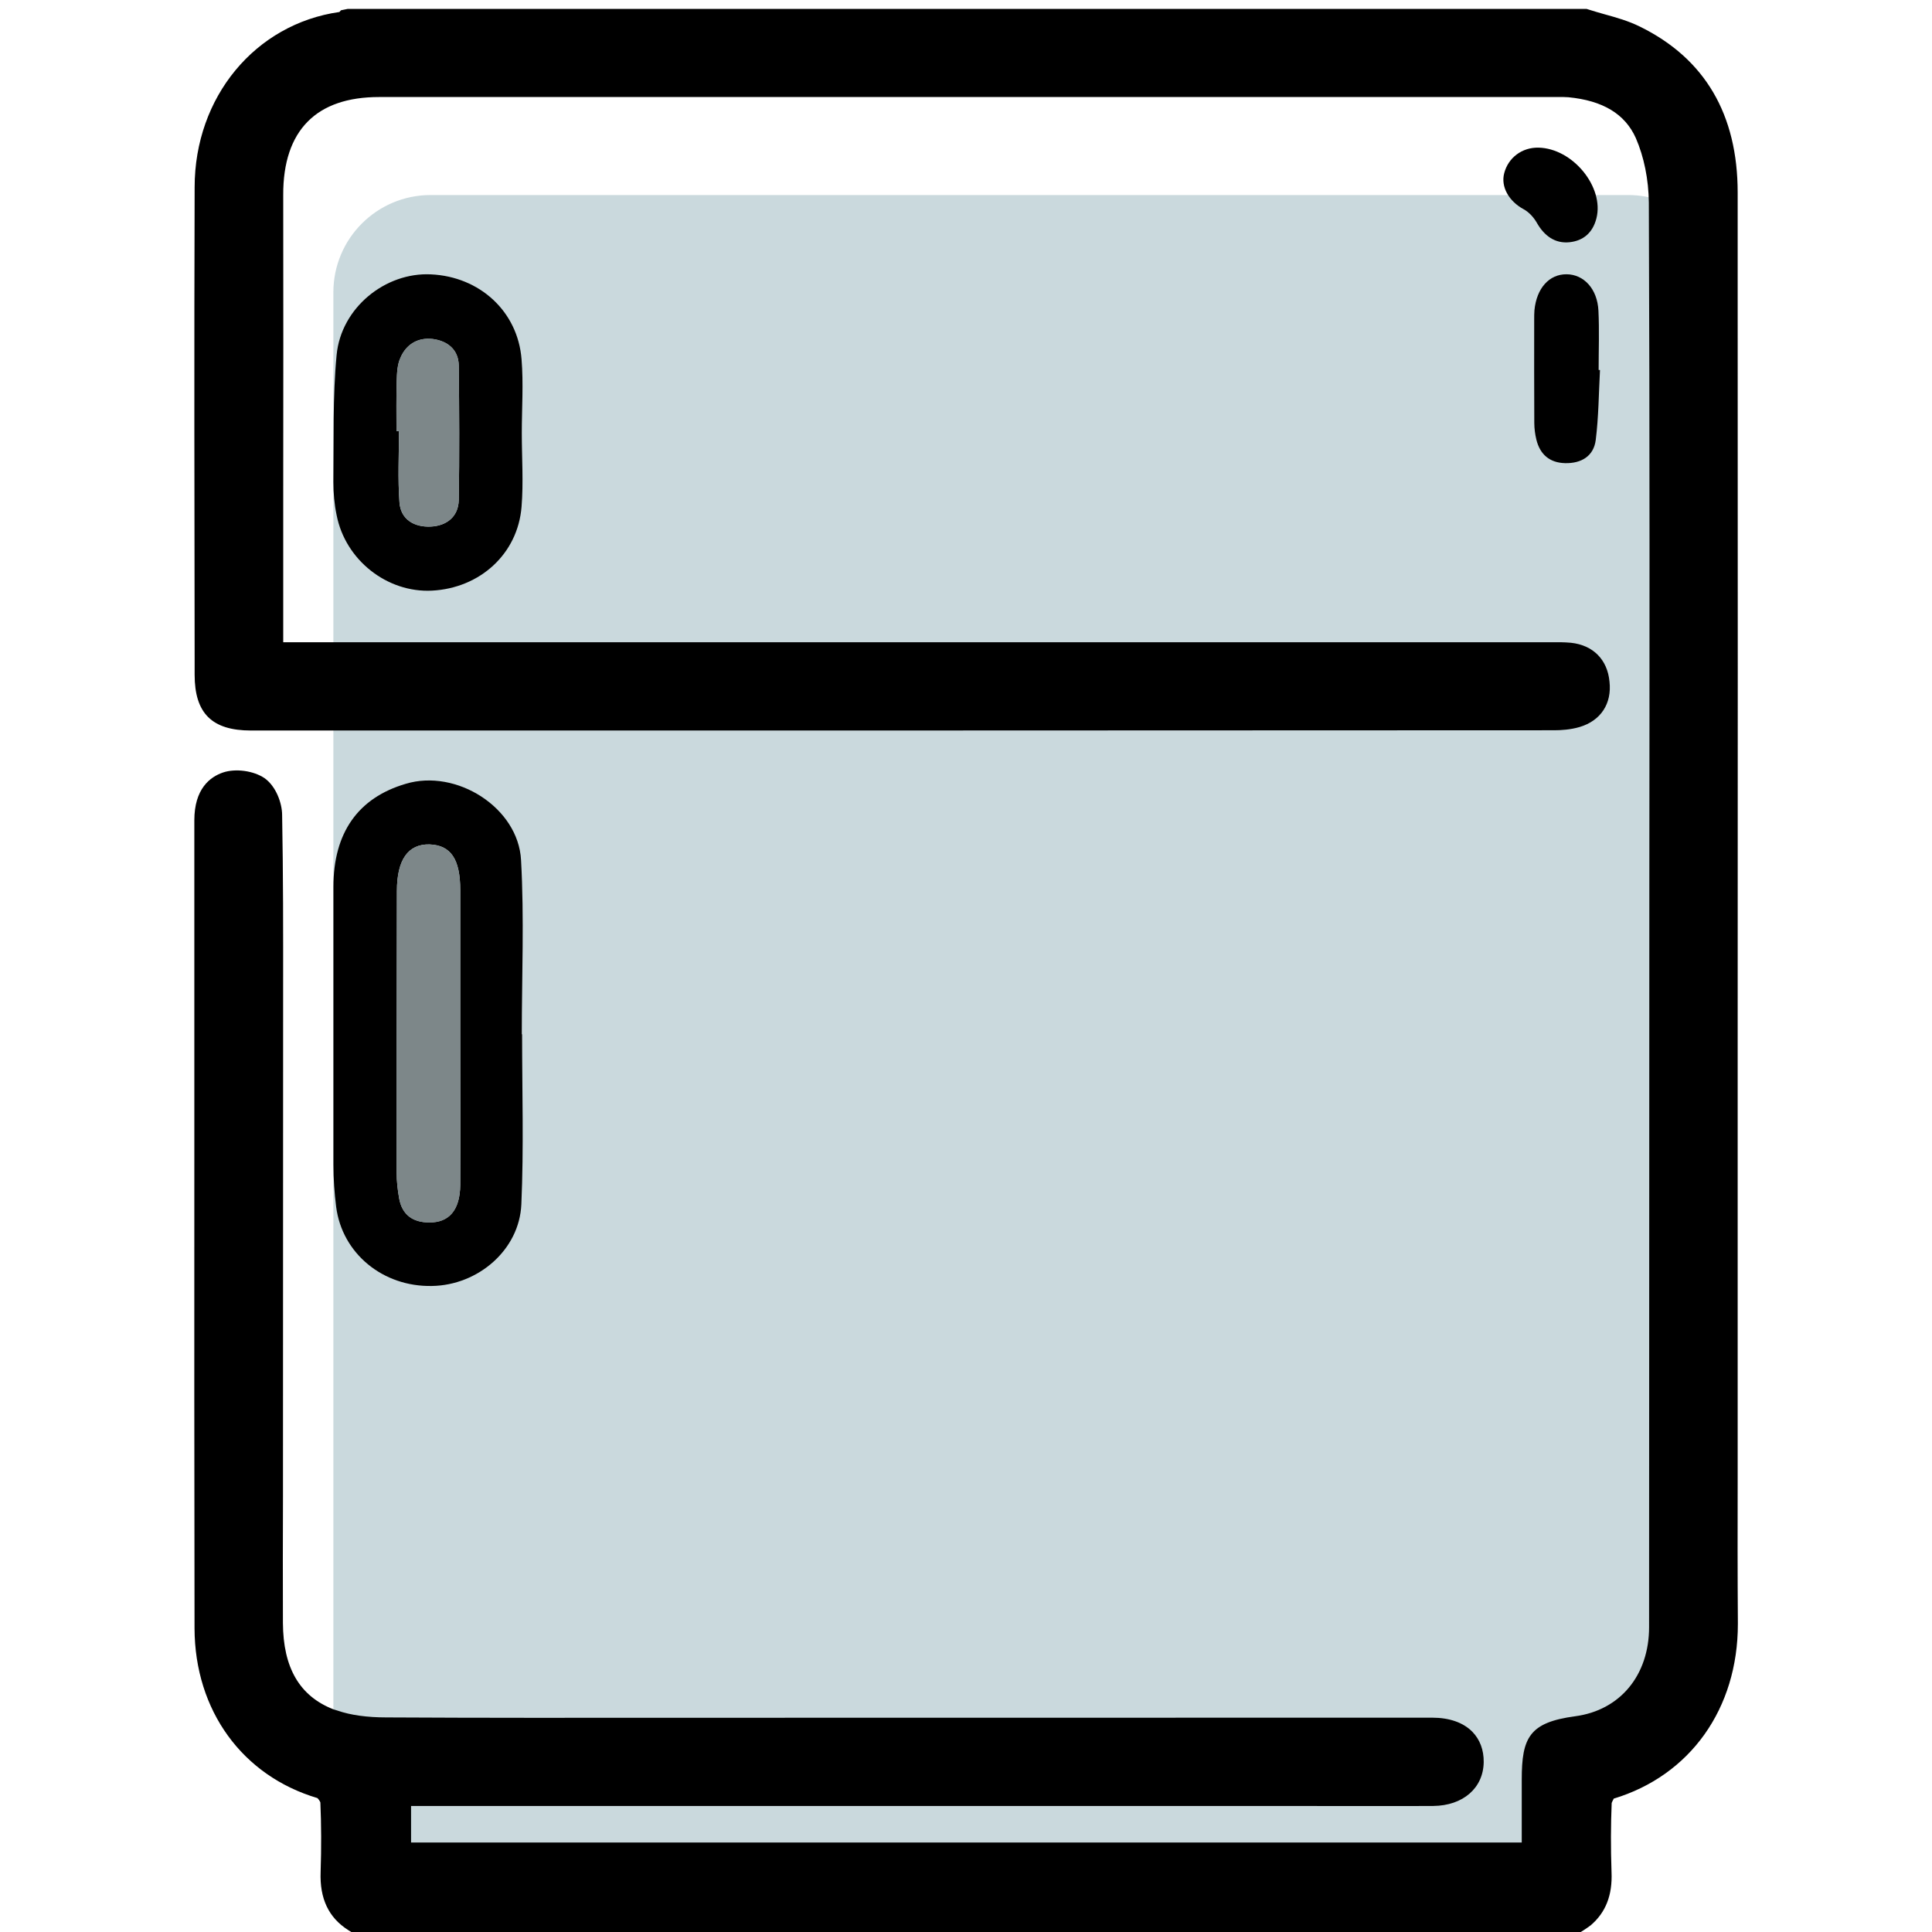
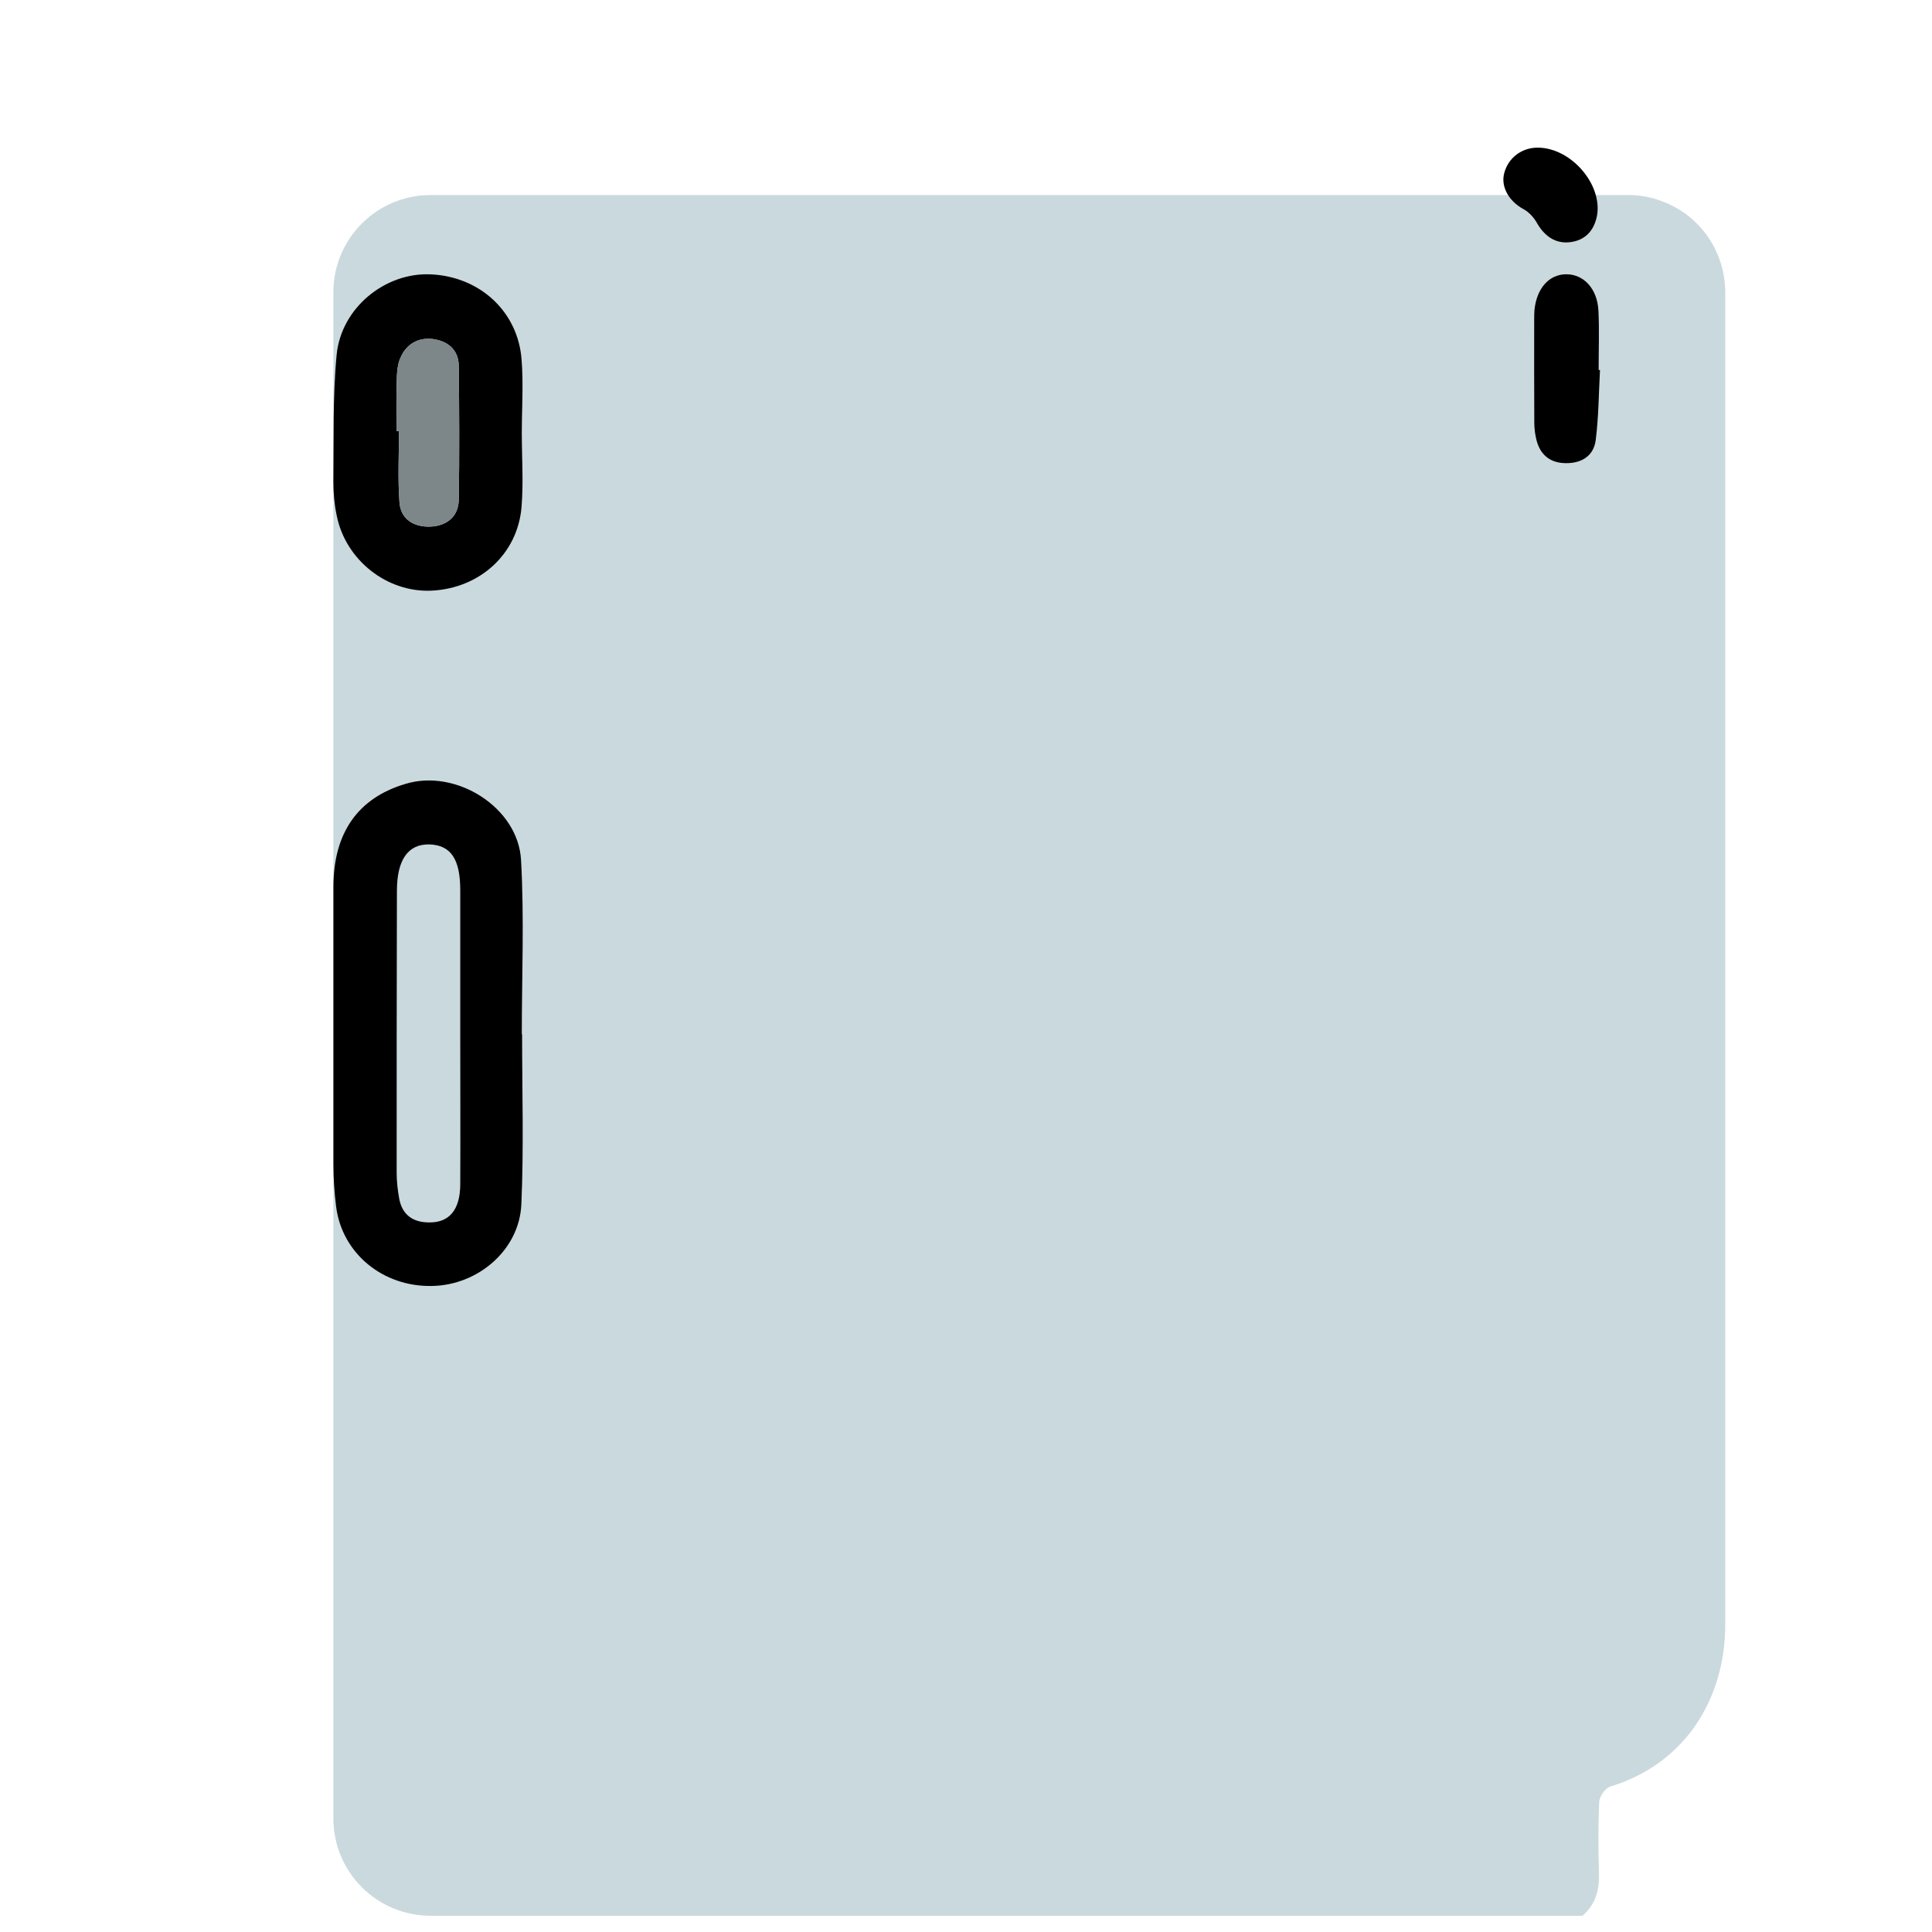
<svg xmlns="http://www.w3.org/2000/svg" id="_Слой_2" data-name="Слой 2" viewBox="0 0 386.44 386.44">
  <defs>
    <style>
      .cls-1 {
        fill: #7d8789;
      }

      .cls-2 {
        fill: #cad9dd;
      }

      .cls-3 {
        fill: none;
      }
    </style>
  </defs>
  <g id="_Слой_1-2" data-name="Слой 1">
    <rect class="cls-3" width="386.44" height="386.44" />
    <g>
      <path class="cls-2" d="M345.09,58.48V324.84c0,15.11-8.16,28.03-23.07,32.53-.95,.3-2.1,2-2.15,3.05-.2,4.7-.2,9.41-.05,14.11,.15,3.5-.7,6.46-3.3,8.66H86.15c-10.76,0-19.47-8.71-19.47-19.47V58.48c0-10.76,8.71-19.47,19.47-19.47h239.48c2.35,0,4.61,.4,6.66,1.2,7.16,2.55,12.36,9.26,12.76,17.27,.05,.35,.05,.65,.05,1Z" />
      <g>
        <g>
-           <path d="M345.09,324.54v.3c0,15.11-8.16,28.03-23.07,32.53-.95,.3-2.1,2-2.15,3.05-.2,4.7-.2,9.41-.05,14.11,.15,3.5-.7,6.46-3.3,8.66-.35,.25-.7,.5-1.1,.75H70.99c-3.45-2.2-4.5-5.45-4.35-9.41,.15-4.7,.15-9.41-.05-14.11-.05-1.05-1.15-2.75-2.1-3.05-14.56-4.35-23.02-16.57-23.07-31.68-.1-53.85,0-107.75-.05-161.6,0-3.25,.95-6.16,4.05-7.21,1.8-.6,4.56-.2,6.11,.85,1.4,1,2.4,3.45,2.4,5.3,.25,13.71,.2,27.43,.2,41.14v78.57c0,13.96-.1,27.93-.05,41.89,.05,8.76,3,16.17,11.66,19.57,.3,.1,.6,.25,.95,.3,3.3,1.15,7.11,1.5,10.61,1.5,27.03,.15,54.05,.05,81.08,.05h128.07c5,0,7.86,2.3,7.81,6.36-.05,3.75-2.95,6.26-7.61,6.31-5.81,.05-11.56,0-17.37,0H79.69v12.31h227.16v-15.11c0-7.61,1.05-9.16,8.51-10.16,10.61-1.4,16.97-9.96,16.97-20.32,0-48.65,.05-97.34,.05-145.99,.05-46.34,.1-92.69-.1-138.98v-.25c-.05-4.6-1-9.46-2.8-13.61-2.85-6.36-8.81-9.01-15.56-9.66-1.1-.1-2.2-.05-3.35-.05H75.79c-14.11,0-21.72,7.96-21.67,22.12,.05,29.63,0,59.31,0,88.93,0,.85,.1,1.65,.2,3h254.84c1.6,0,3.2-.05,4.8,.1,3.25,.35,5.15,2.35,5.45,5.51,.35,3.1-1,5.51-4.2,6.46-1.35,.4-2.9,.55-4.35,.55-81.38,.05-162.75,.05-244.18,.05h-16.52c-6.41,0-8.76-2.3-8.76-8.66-.05-32.53-.1-65.01,0-97.49,0-17.27,11.66-30.83,27.58-32.68,.2-.05,.35-.3,.55-.5h247.38c3.35,1.1,6.86,1.75,10.01,3.3,12.71,6.26,18.12,17.17,18.12,30.93v18.97c.05,76.17,0,152.34,0,228.52,0,12.86-.05,25.72,.05,38.54Z" />
-           <path d="M316.13,386.44H70.26l-.62-.39c-3.91-2.49-5.71-6.29-5.51-11.61,.16-4.9,.14-9.45-.05-13.91-.04-.17-.39-.73-.6-.88-14.99-4.45-24.52-17.5-24.57-33.95-.06-30.99-.05-61.99-.04-92.99,0-22.88,0-45.75,0-68.62,0-6.31,3.13-8.69,5.75-9.58,2.53-.84,6.1-.35,8.31,1.15,2.29,1.63,3.5,5.01,3.5,7.38,.22,11.75,.21,23.55,.2,35.35l-.03,100.97c-.02,8.43-.05,16.85-.01,25.28,.05,8.96,3.34,14.61,10.07,17.25l.86,.27c2.6,.9,5.89,1.36,9.79,1.36,19.33,.11,38.66,.08,57.99,.07l151.16-.02c3.44,0,6.21,.97,8.02,2.8,1.53,1.55,2.32,3.66,2.29,6.09-.07,5.18-4.12,8.71-10.08,8.77-3.88,.03-7.74,.02-11.6,.01h-5.79s-187.08-.01-187.08-.01v7.31h222.16v-12.61c0-8.41,1.54-11.41,10.68-12.64,8.99-1.19,14.79-8.19,14.79-17.84l.05-148.61c.04-44.71,.09-90.93-.1-136.34-.05-4.63-.97-9.12-2.6-12.88-2.16-4.82-6.58-7.5-13.5-8.17-.72-.06-1.46-.05-2.21-.04h-.9s-234.77,0-234.77,0c-6.23,0-11.02,1.64-14.24,4.88-3.29,3.3-4.96,8.26-4.93,14.73,.03,19.76,.02,39.54,0,59.31v29.63c0,.17,0,.33,0,.5h253.48c1.34-.01,2.72-.02,4.09,.11,4.43,.47,7.3,3.37,7.71,7.76,.5,4.41-1.74,7.83-5.98,9.09-1.83,.54-3.76,.65-5.07,.65-81.38,.05-162.76,.05-244.18,.05h-16.51c-7.79,0-11.26-3.44-11.26-11.16v-3c-.05-31.53-.1-63.02,0-94.5,0-18.07,12.13-32.67,28.96-35.06l.31-.34,1.36-.28h247.78l.38,.12c1.07,.35,2.16,.65,3.24,.96,2.35,.65,4.77,1.33,7.09,2.48,12.95,6.37,19.52,17.54,19.52,33.18v18.97c.03,50.78,.02,101.56,0,152.34v85.82c-.02,9.64-.03,19.26,.04,28.87v.32c0,16.92-9.52,30.3-24.85,34.93,.04,.04-.32,.6-.39,.87-.18,4.36-.2,8.92-.03,13.83,.2,4.61-1.17,8.1-4.19,10.65-.65,.47-1,.72-1.4,.97l-.61,.38Zm-244.36-5h242.89c.09-.06,.19-.13,.27-.19,1.77-1.49,2.52-3.54,2.39-6.61-.16-5.06-.15-9.74,.05-14.33,.09-1.93,1.81-4.67,3.9-5.33,13.17-3.98,21.33-15.52,21.33-30.15l2.5-.3-2.5,.02c-.07-9.62-.06-19.26-.05-28.91v-85.82c.02-50.78,.04-101.56,0-152.34v-18.97c0-13.57-5.63-23.23-16.72-28.68-1.91-.94-4.01-1.52-6.23-2.15-1.03-.29-2.05-.57-3.07-.9H70.53c-.26,.18-.57,.33-.95,.43-15,1.76-25.66,14.46-25.66,30.25-.1,31.49-.05,62.96,0,94.49v3c0,4.95,1.23,6.16,6.26,6.16h16.51c81.42,0,162.81,0,244.18-.05,1.39,0,2.65-.15,3.64-.45,1.91-.57,2.66-1.73,2.43-3.78-.19-2.05-1.22-3.08-3.24-3.3-1.16-.11-2.35-.1-3.55-.09h-.98s-257.16,0-257.16,0l-.26-3.35c-.07-.85-.12-1.49-.12-2.16v-29.64c.02-19.77,.03-39.54,0-59.29-.03-7.85,2.12-14,6.39-18.28,4.2-4.21,10.18-6.35,17.79-6.35h235.61c.93,0,1.83-.02,2.74,.06,8.64,.83,14.73,4.68,17.62,11.13,1.9,4.38,2.97,9.56,3.03,14.61,.2,45.69,.15,91.93,.1,136.64l-.05,148.61c0,12.12-7.69,21.29-19.14,22.8-6.04,.81-6.33,1.17-6.33,7.68v17.62H77.19v-17.32h197.89c3.83,.02,7.67,.03,11.53,0,1.52-.02,5.08-.42,5.13-3.83,.01-1.1-.26-1.92-.85-2.51-.84-.85-2.42-1.31-4.46-1.31l-151.15,.02c-19.34,.01-38.67,.04-58.01-.07-4.45,0-8.29-.55-11.42-1.64-.15,.03-.49-.13-.76-.23-9.01-3.54-13.46-10.9-13.53-21.99-.03-8.44,0-16.88,.01-25.31l.03-100.96c0-11.77,.01-23.53-.2-35.3,0-1.29-.75-2.88-1.36-3.32-.87-.59-2.8-.87-3.86-.51-.63,.21-2.34,.79-2.34,4.83,.02,22.87,.01,45.75,0,68.62,0,31-.02,61.99,.04,92.97,.05,14.37,8.01,25.32,21.29,29.29,2.12,.67,3.78,3.36,3.88,5.32,.2,4.61,.21,9.28,.05,14.32-.13,3.26,.67,5.34,2.63,6.83Z" />
-         </g>
+           </g>
        <path d="M104.37,206.87c0-11.61,.5-23.22-.15-34.83-.55-10.51-12.96-18.32-23.07-15.26-9.51,2.8-14.46,9.76-14.46,20.62v55.55c0,2.85,.2,5.66,.55,8.46,1.2,9.31,9.36,16.02,19.17,15.81,9.21-.15,17.47-7.21,17.87-16.32,.5-11.31,.15-22.67,.15-34.03h-.05Zm-12.31,.1c0,10.01,.05,20.02,0,30.03-.05,5.05-2.25,7.56-6.21,7.51-3.25,0-5.41-1.5-6.01-4.8-.3-1.7-.5-3.4-.5-5.15,0-18.77,0-37.59,.05-56.35,0-6.26,2.25-9.41,6.51-9.31,4.25,.15,6.16,2.9,6.16,9.16v28.93Z" />
-         <path class="cls-1" d="M92.06,178.05v28.93c0,10.01,.05,20.02,0,30.03-.05,5.05-2.25,7.56-6.21,7.51-3.25,0-5.41-1.5-6.01-4.8-.3-1.7-.5-3.4-.5-5.15,0-18.77,0-37.59,.05-56.35,0-6.26,2.25-9.41,6.51-9.31,4.25,.15,6.16,2.9,6.16,9.16Z" />
        <path d="M104.32,71.85c-.75-9.56-8.36-16.52-18.12-16.97-9.11-.45-17.97,6.66-18.87,16.12-.8,8.41-.55,16.97-.65,25.42,0,2.2,.2,4.45,.65,6.61,1.75,9.01,10.11,15.56,19.07,15.11,9.61-.5,17.17-7.36,17.92-16.77,.4-4.85,.05-9.81,.05-14.76s.35-9.86-.05-14.76Zm-12.56,28.23c-.1,3.3-2.45,5.1-5.6,5.25-3.3,.15-6.01-1.4-6.26-4.85-.35-4.75-.1-9.51-.1-14.26h-.5c0-3.35-.05-6.66,.05-9.96,.05-1.6,.1-3.3,.75-4.7,1.15-2.7,3.5-4.1,6.46-3.75,3,.4,5.15,2.15,5.2,5.3,.1,8.96,.15,17.97,0,26.98Z" />
        <path class="cls-1" d="M91.76,100.07c-.1,3.3-2.45,5.1-5.6,5.25-3.3,.15-6.01-1.4-6.26-4.85-.35-4.75-.1-9.51-.1-14.26h-.5c0-3.35-.05-6.66,.05-9.96,.05-1.6,.1-3.3,.75-4.7,1.15-2.7,3.5-4.1,6.46-3.75,3,.4,5.15,2.15,5.2,5.3,.1,8.96,.15,17.97,0,26.98Z" />
        <path d="M320.03,74.02c-.25,4.67-.27,9.37-.85,13.99-.41,3.24-2.9,4.7-6.11,4.63-3.1-.07-5.04-1.73-5.77-4.73-.26-1.07-.4-2.19-.41-3.29-.04-6.91-.02-13.81-.02-20.72,0-.62,0-1.24,.05-1.85,.43-4.4,2.95-7.21,6.42-7.19,3.47,.02,6.17,2.93,6.38,7.29,.19,3.94,.04,7.9,.04,11.85,.09,0,.17,0,.26,.01Z" />
        <path d="M307.7,29.53c6.91,.13,13.2,7.91,11.62,14.13-.75,2.96-2.69,4.5-5.37,4.79-2.9,.31-5.06-1.27-6.54-3.87-.61-1.08-1.58-2.15-2.65-2.73-2.91-1.57-4.61-4.45-3.89-7.2,.81-3.12,3.57-5.18,6.84-5.12Z" />
      </g>
    </g>
  </g>
</svg>